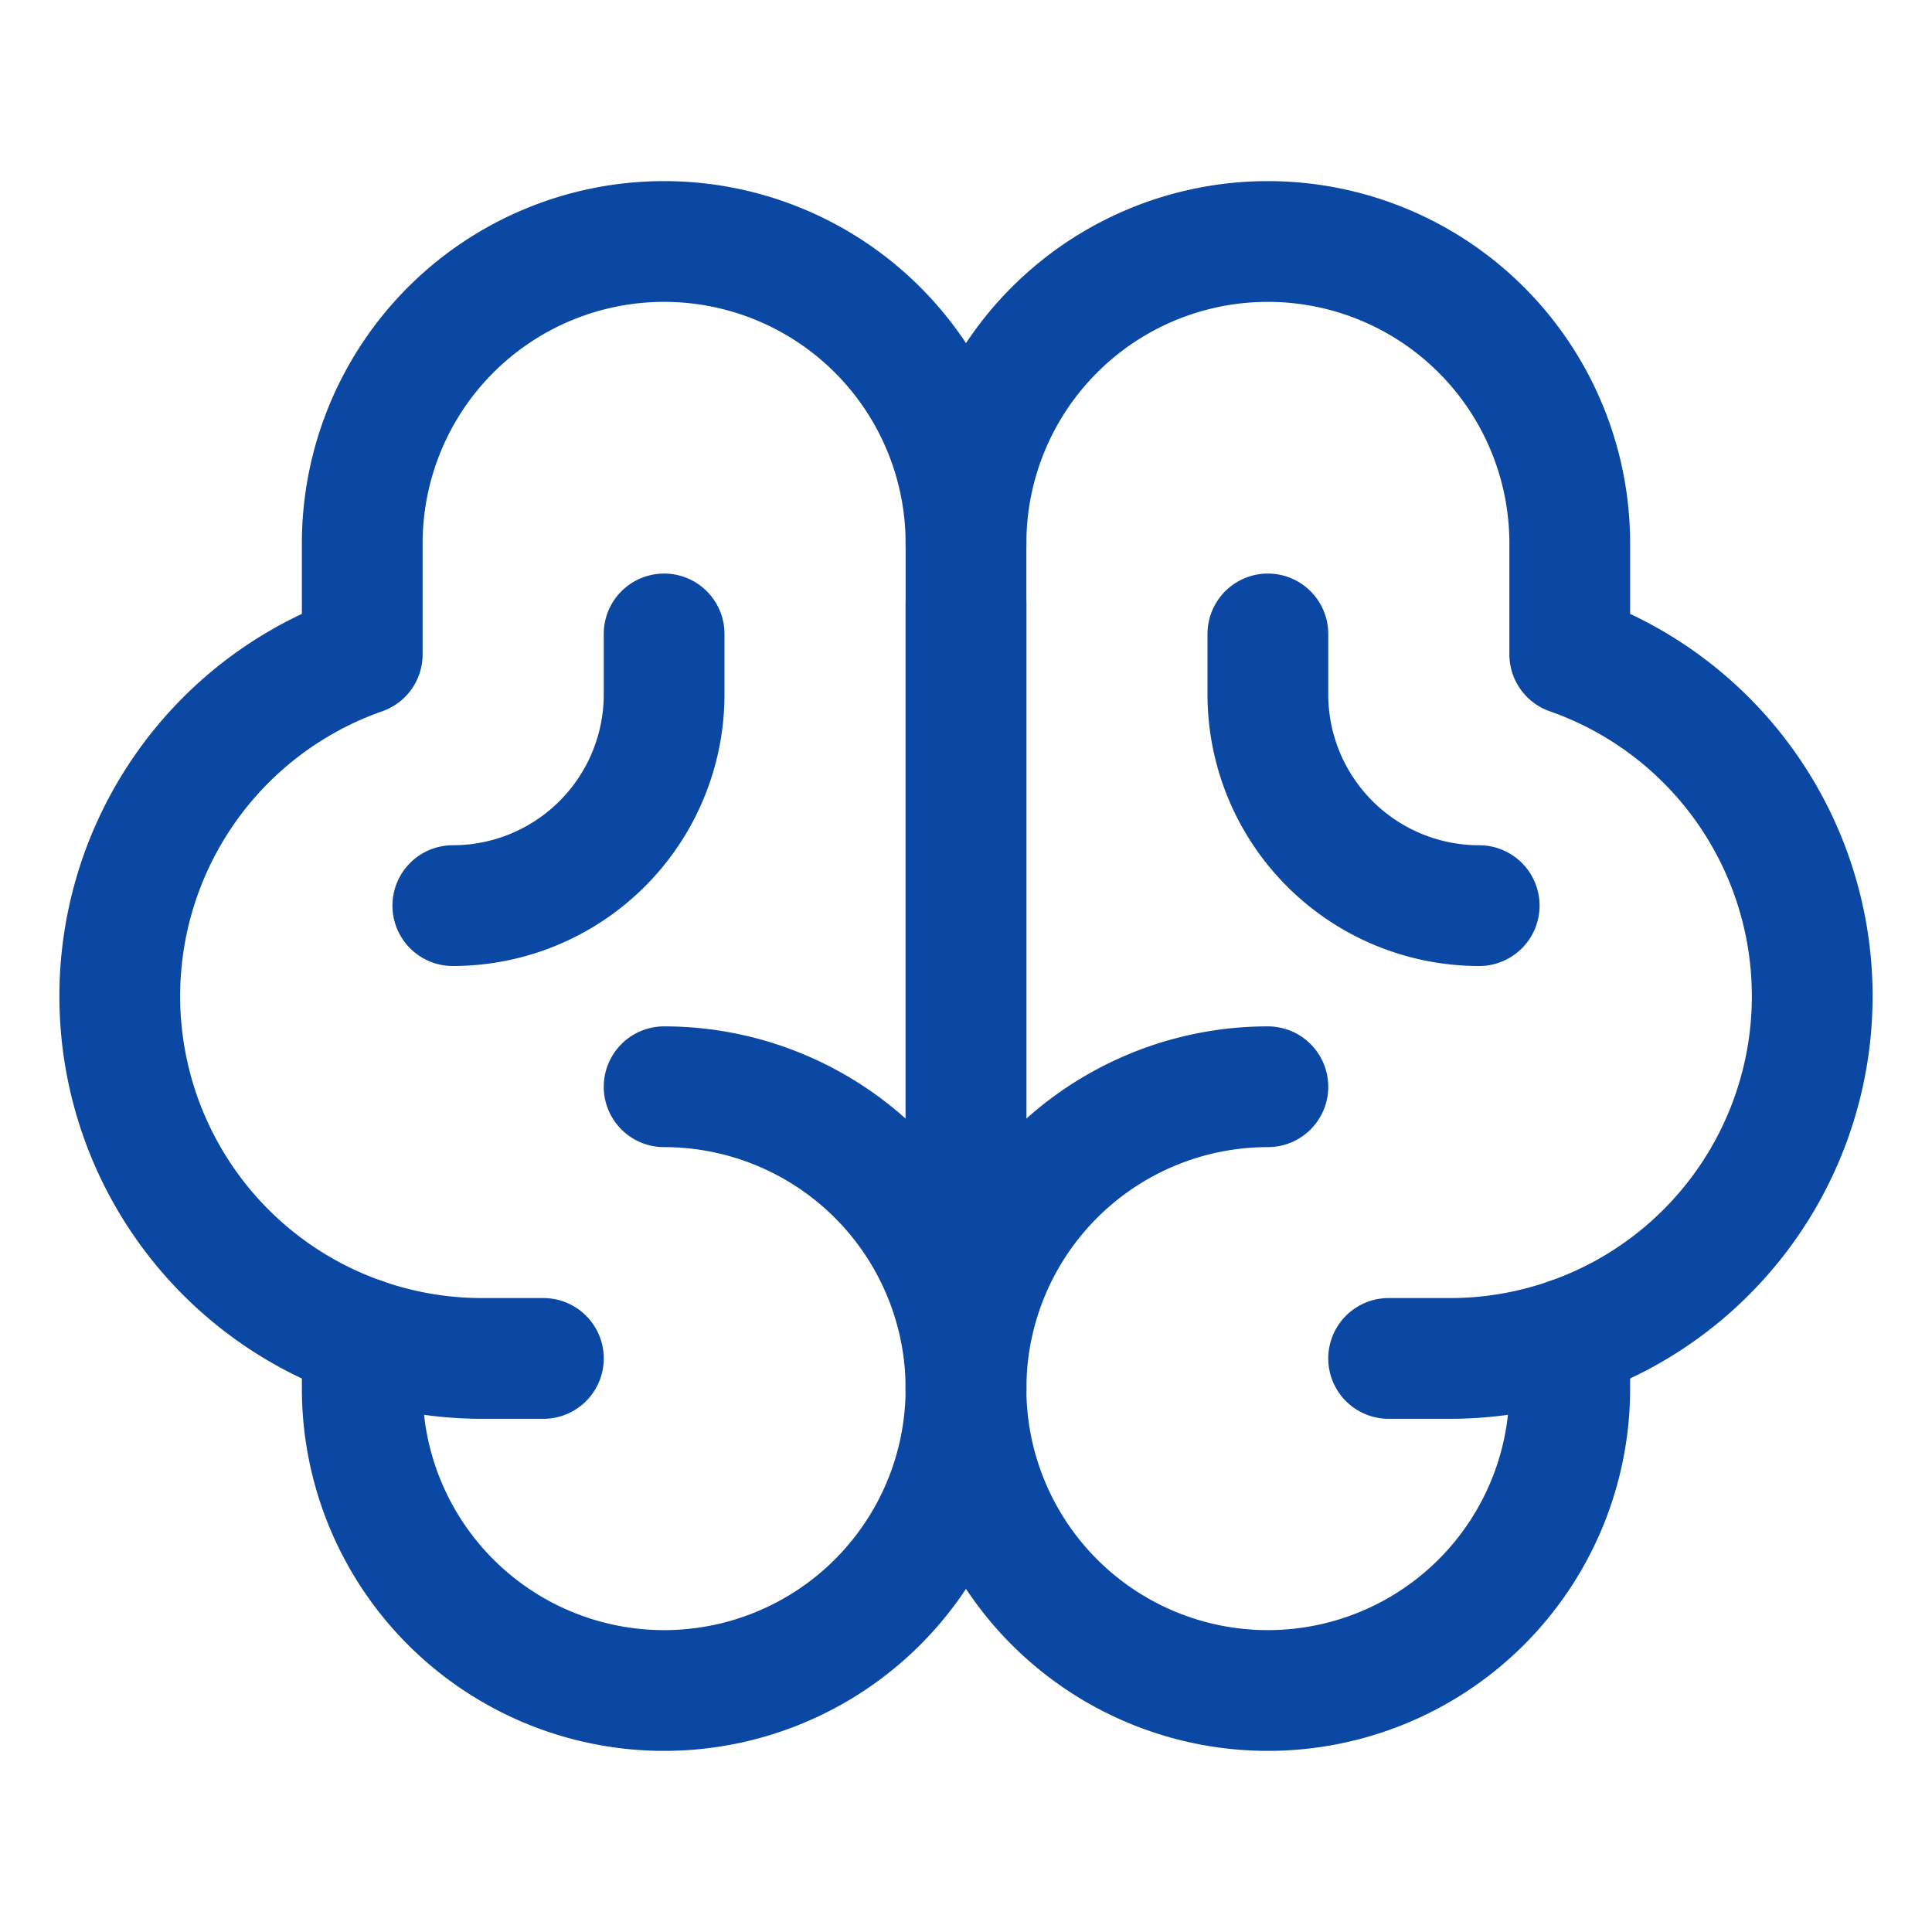
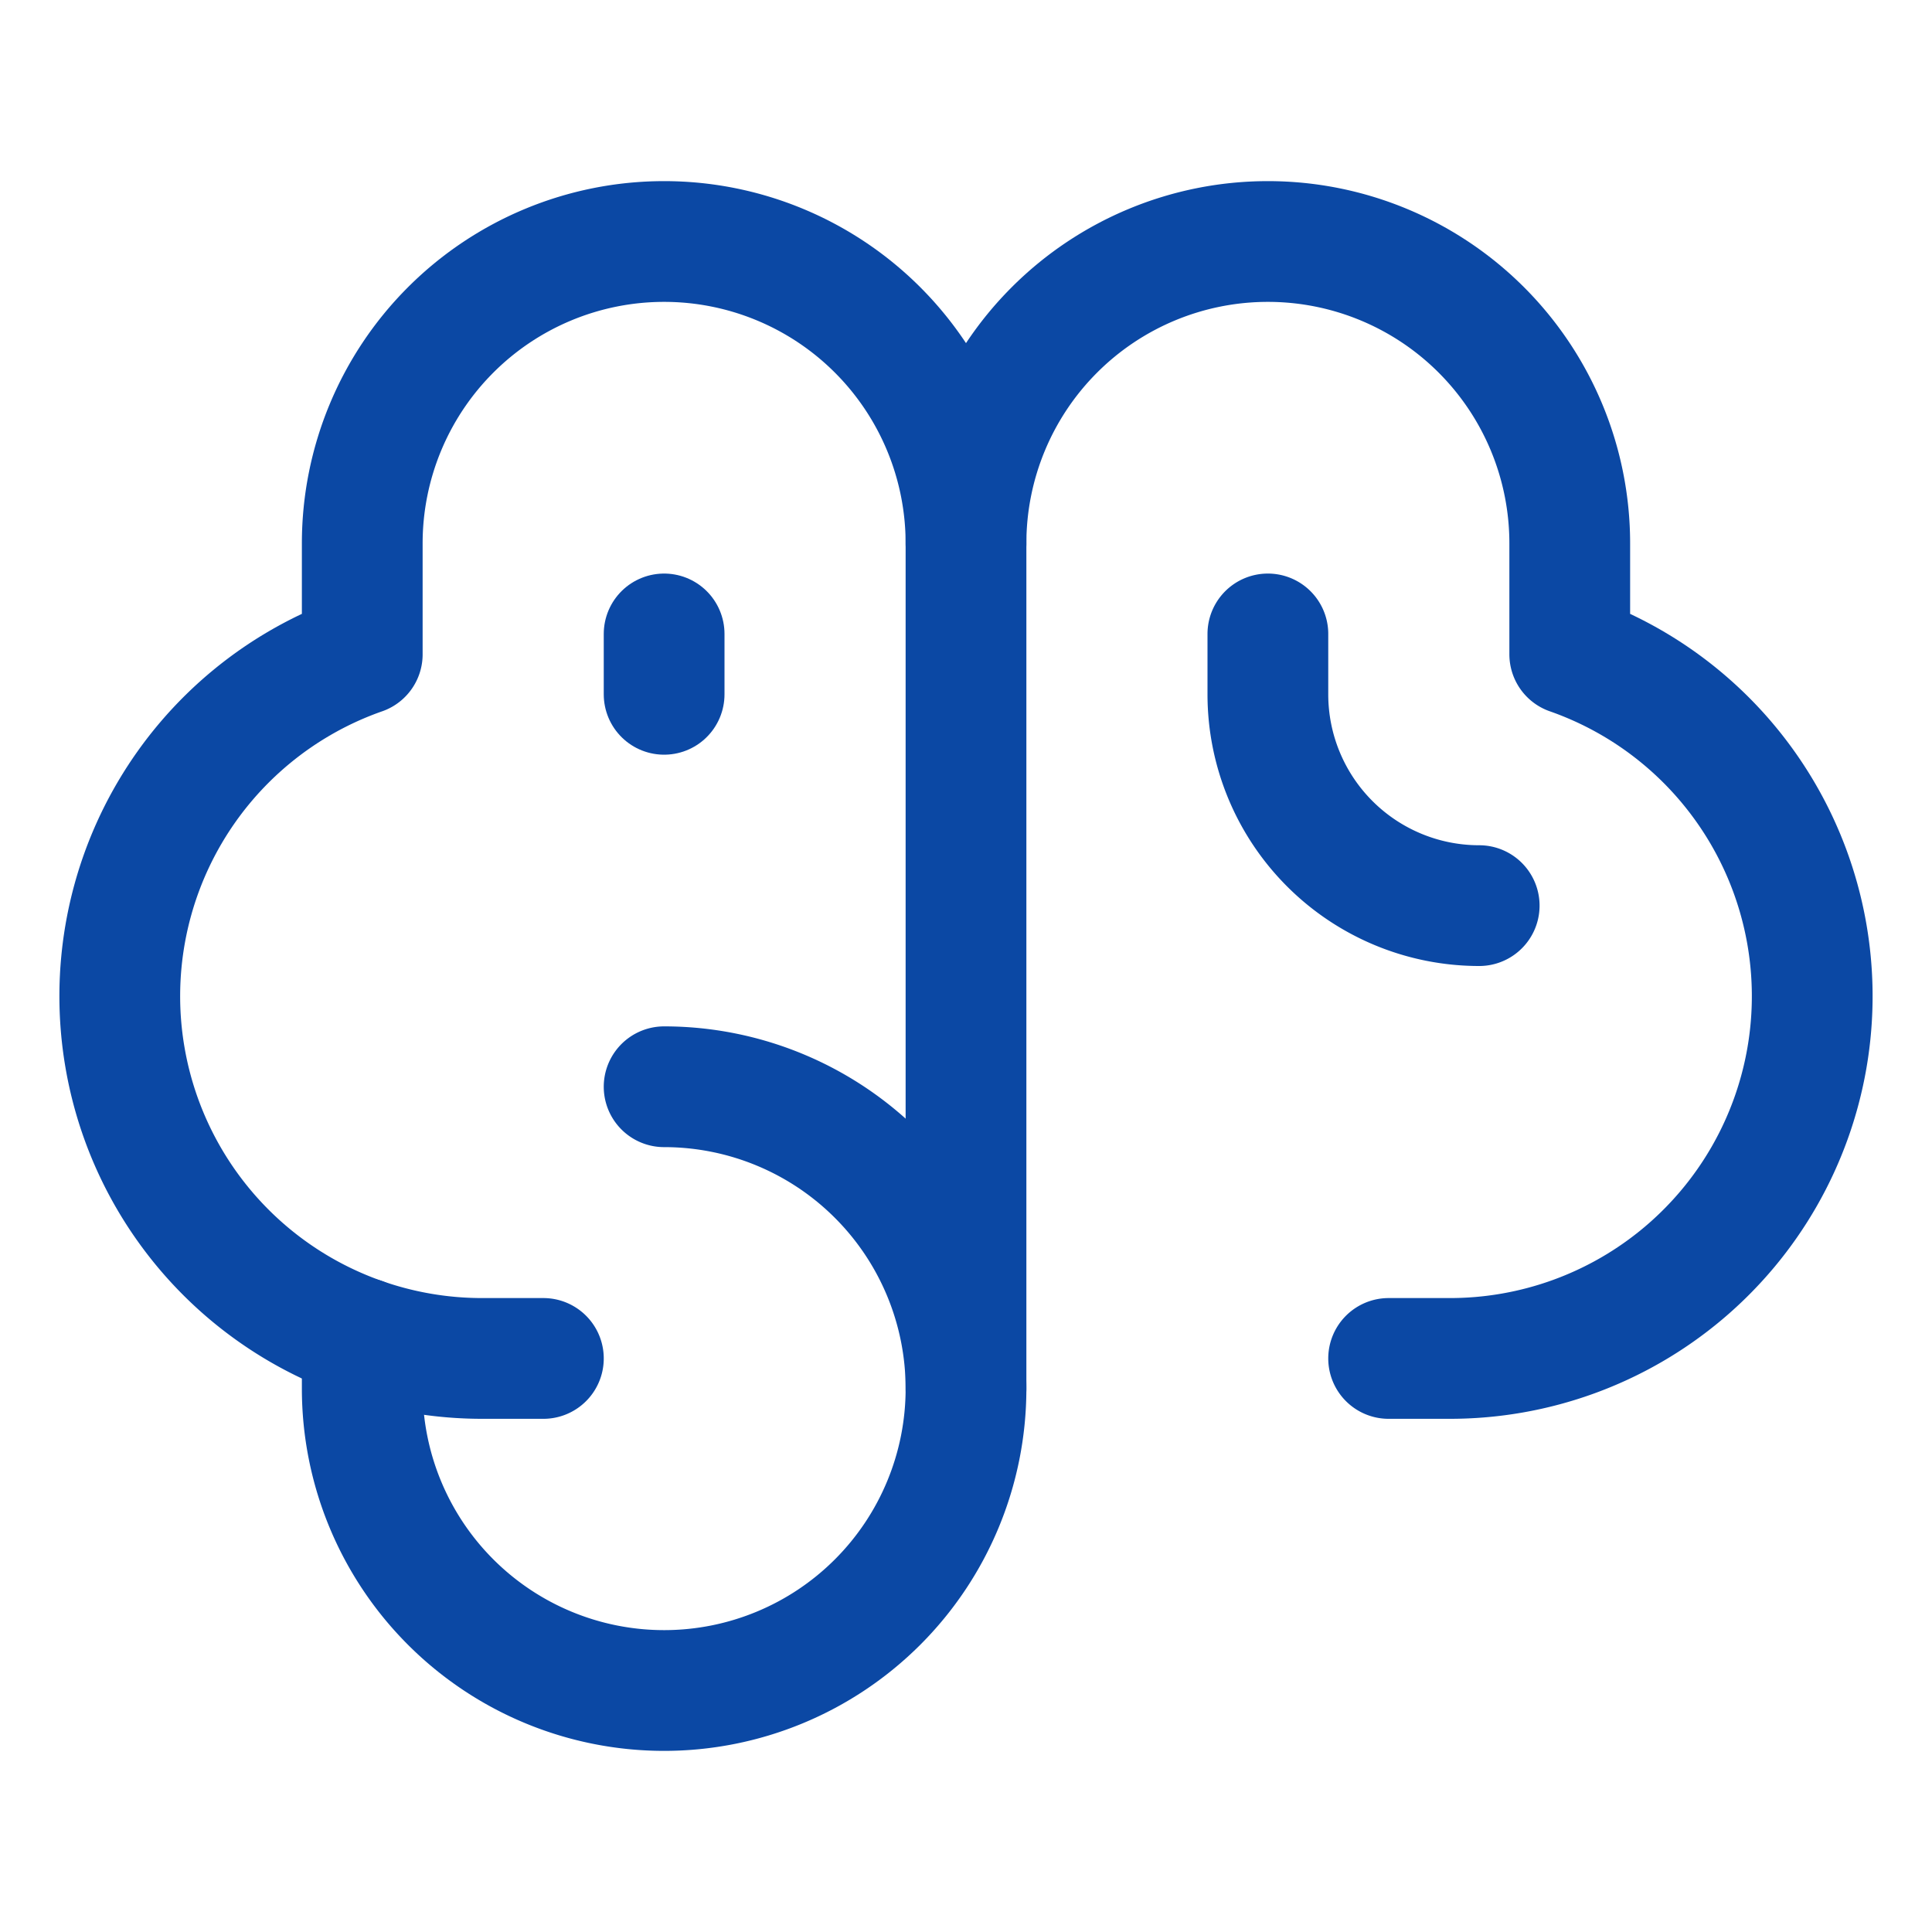
<svg xmlns="http://www.w3.org/2000/svg" viewBox="0 0 256 256">
  <rect fill="none" height="256" width="256" />
-   <line fill="none" stroke="#0b48a4" stroke-linecap="round" stroke-linejoin="round" stroke-width="16px" x1="128" x2="128" y1="176" y2="80" original-stroke="#000000" />
  <path d="M88,144a40,40,0,1,1-40,40v-6.7" fill="none" stroke="#0b48a4" stroke-linecap="round" stroke-linejoin="round" stroke-width="16px" original-stroke="#000000" />
-   <path d="M168,144a40,40,0,1,0,40,40v-6.7" fill="none" stroke="#0b48a4" stroke-linecap="round" stroke-linejoin="round" stroke-width="16px" original-stroke="#000000" />
  <path d="M72,180H64A48,48,0,0,1,48,86.7V72a40,40,0,0,1,80,0V184" fill="none" stroke="#0b48a4" stroke-linecap="round" stroke-linejoin="round" stroke-width="16px" original-stroke="#000000" />
  <path d="M184,180h8a48,48,0,0,0,16-93.3V72a40,40,0,0,0-80,0" fill="none" stroke="#0b48a4" stroke-linecap="round" stroke-linejoin="round" stroke-width="16px" original-stroke="#000000" />
-   <path d="M88,84v8a28,28,0,0,1-28,28" fill="none" stroke="#0b48a4" stroke-linecap="round" stroke-linejoin="round" stroke-width="16px" original-stroke="#000000" />
+   <path d="M88,84v8" fill="none" stroke="#0b48a4" stroke-linecap="round" stroke-linejoin="round" stroke-width="16px" original-stroke="#000000" />
  <path d="M168,84v8a28,28,0,0,0,28,28" fill="none" stroke="#0b48a4" stroke-linecap="round" stroke-linejoin="round" stroke-width="16px" original-stroke="#000000" />
</svg>